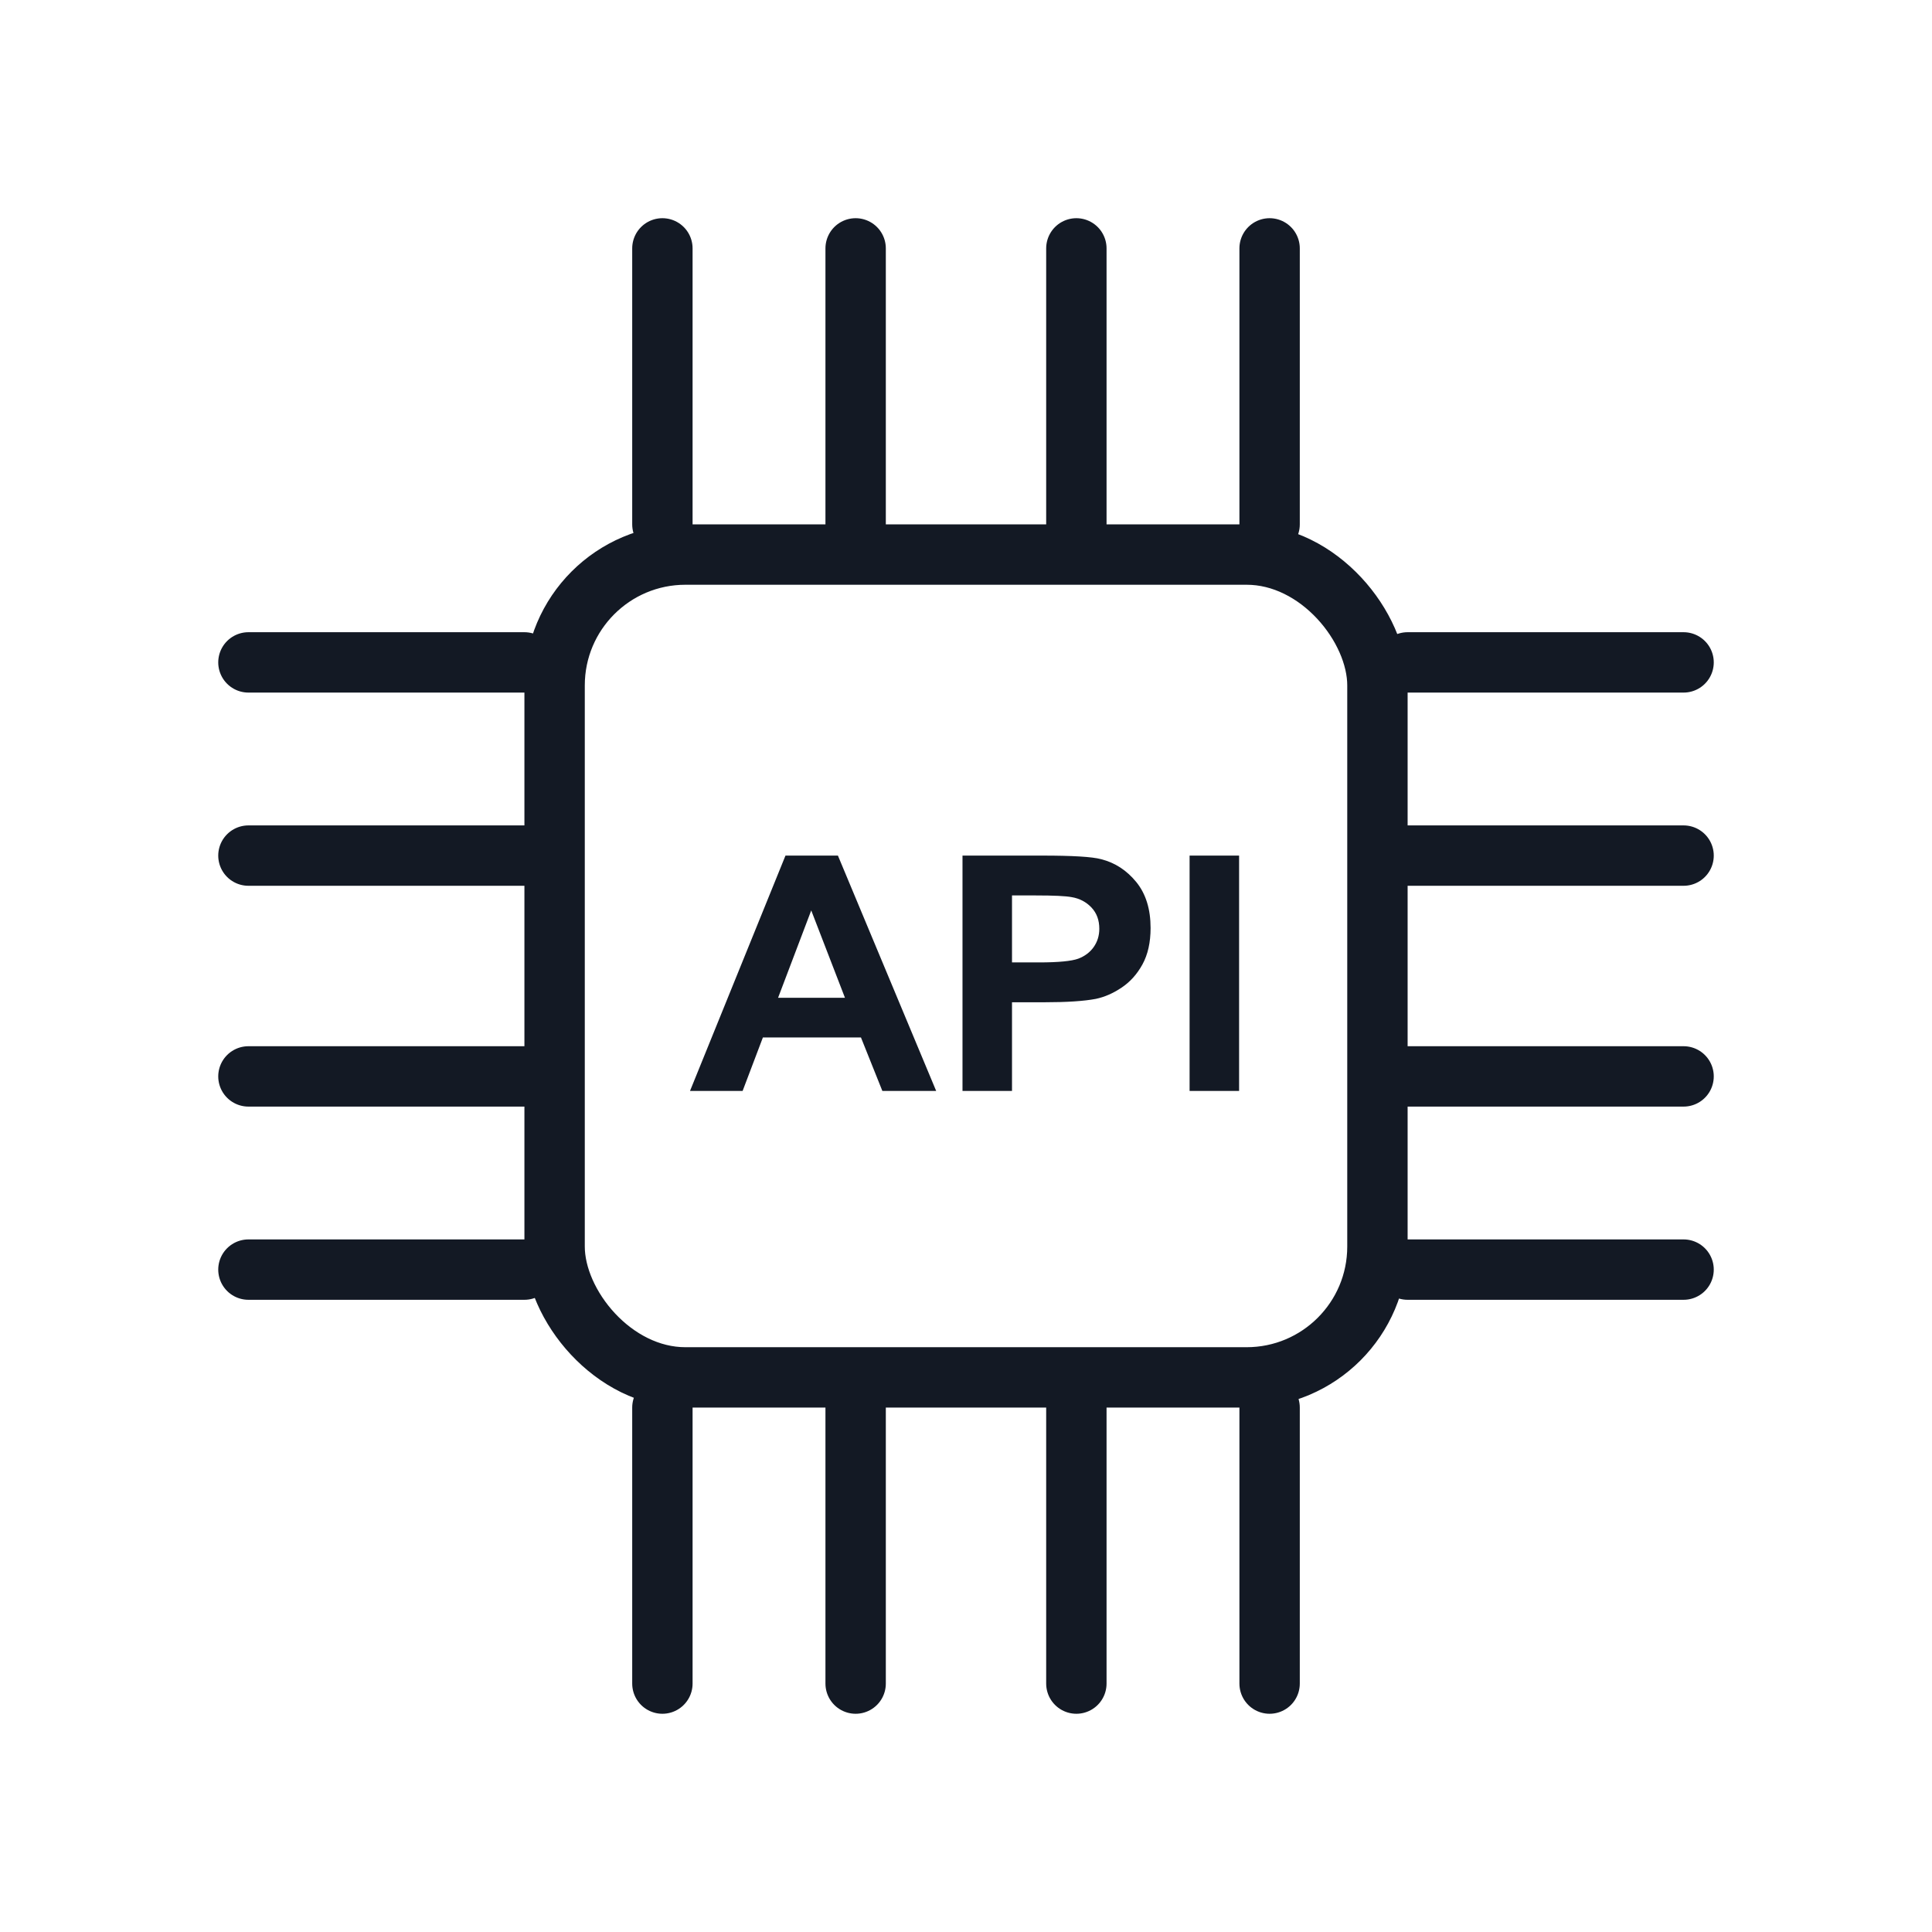
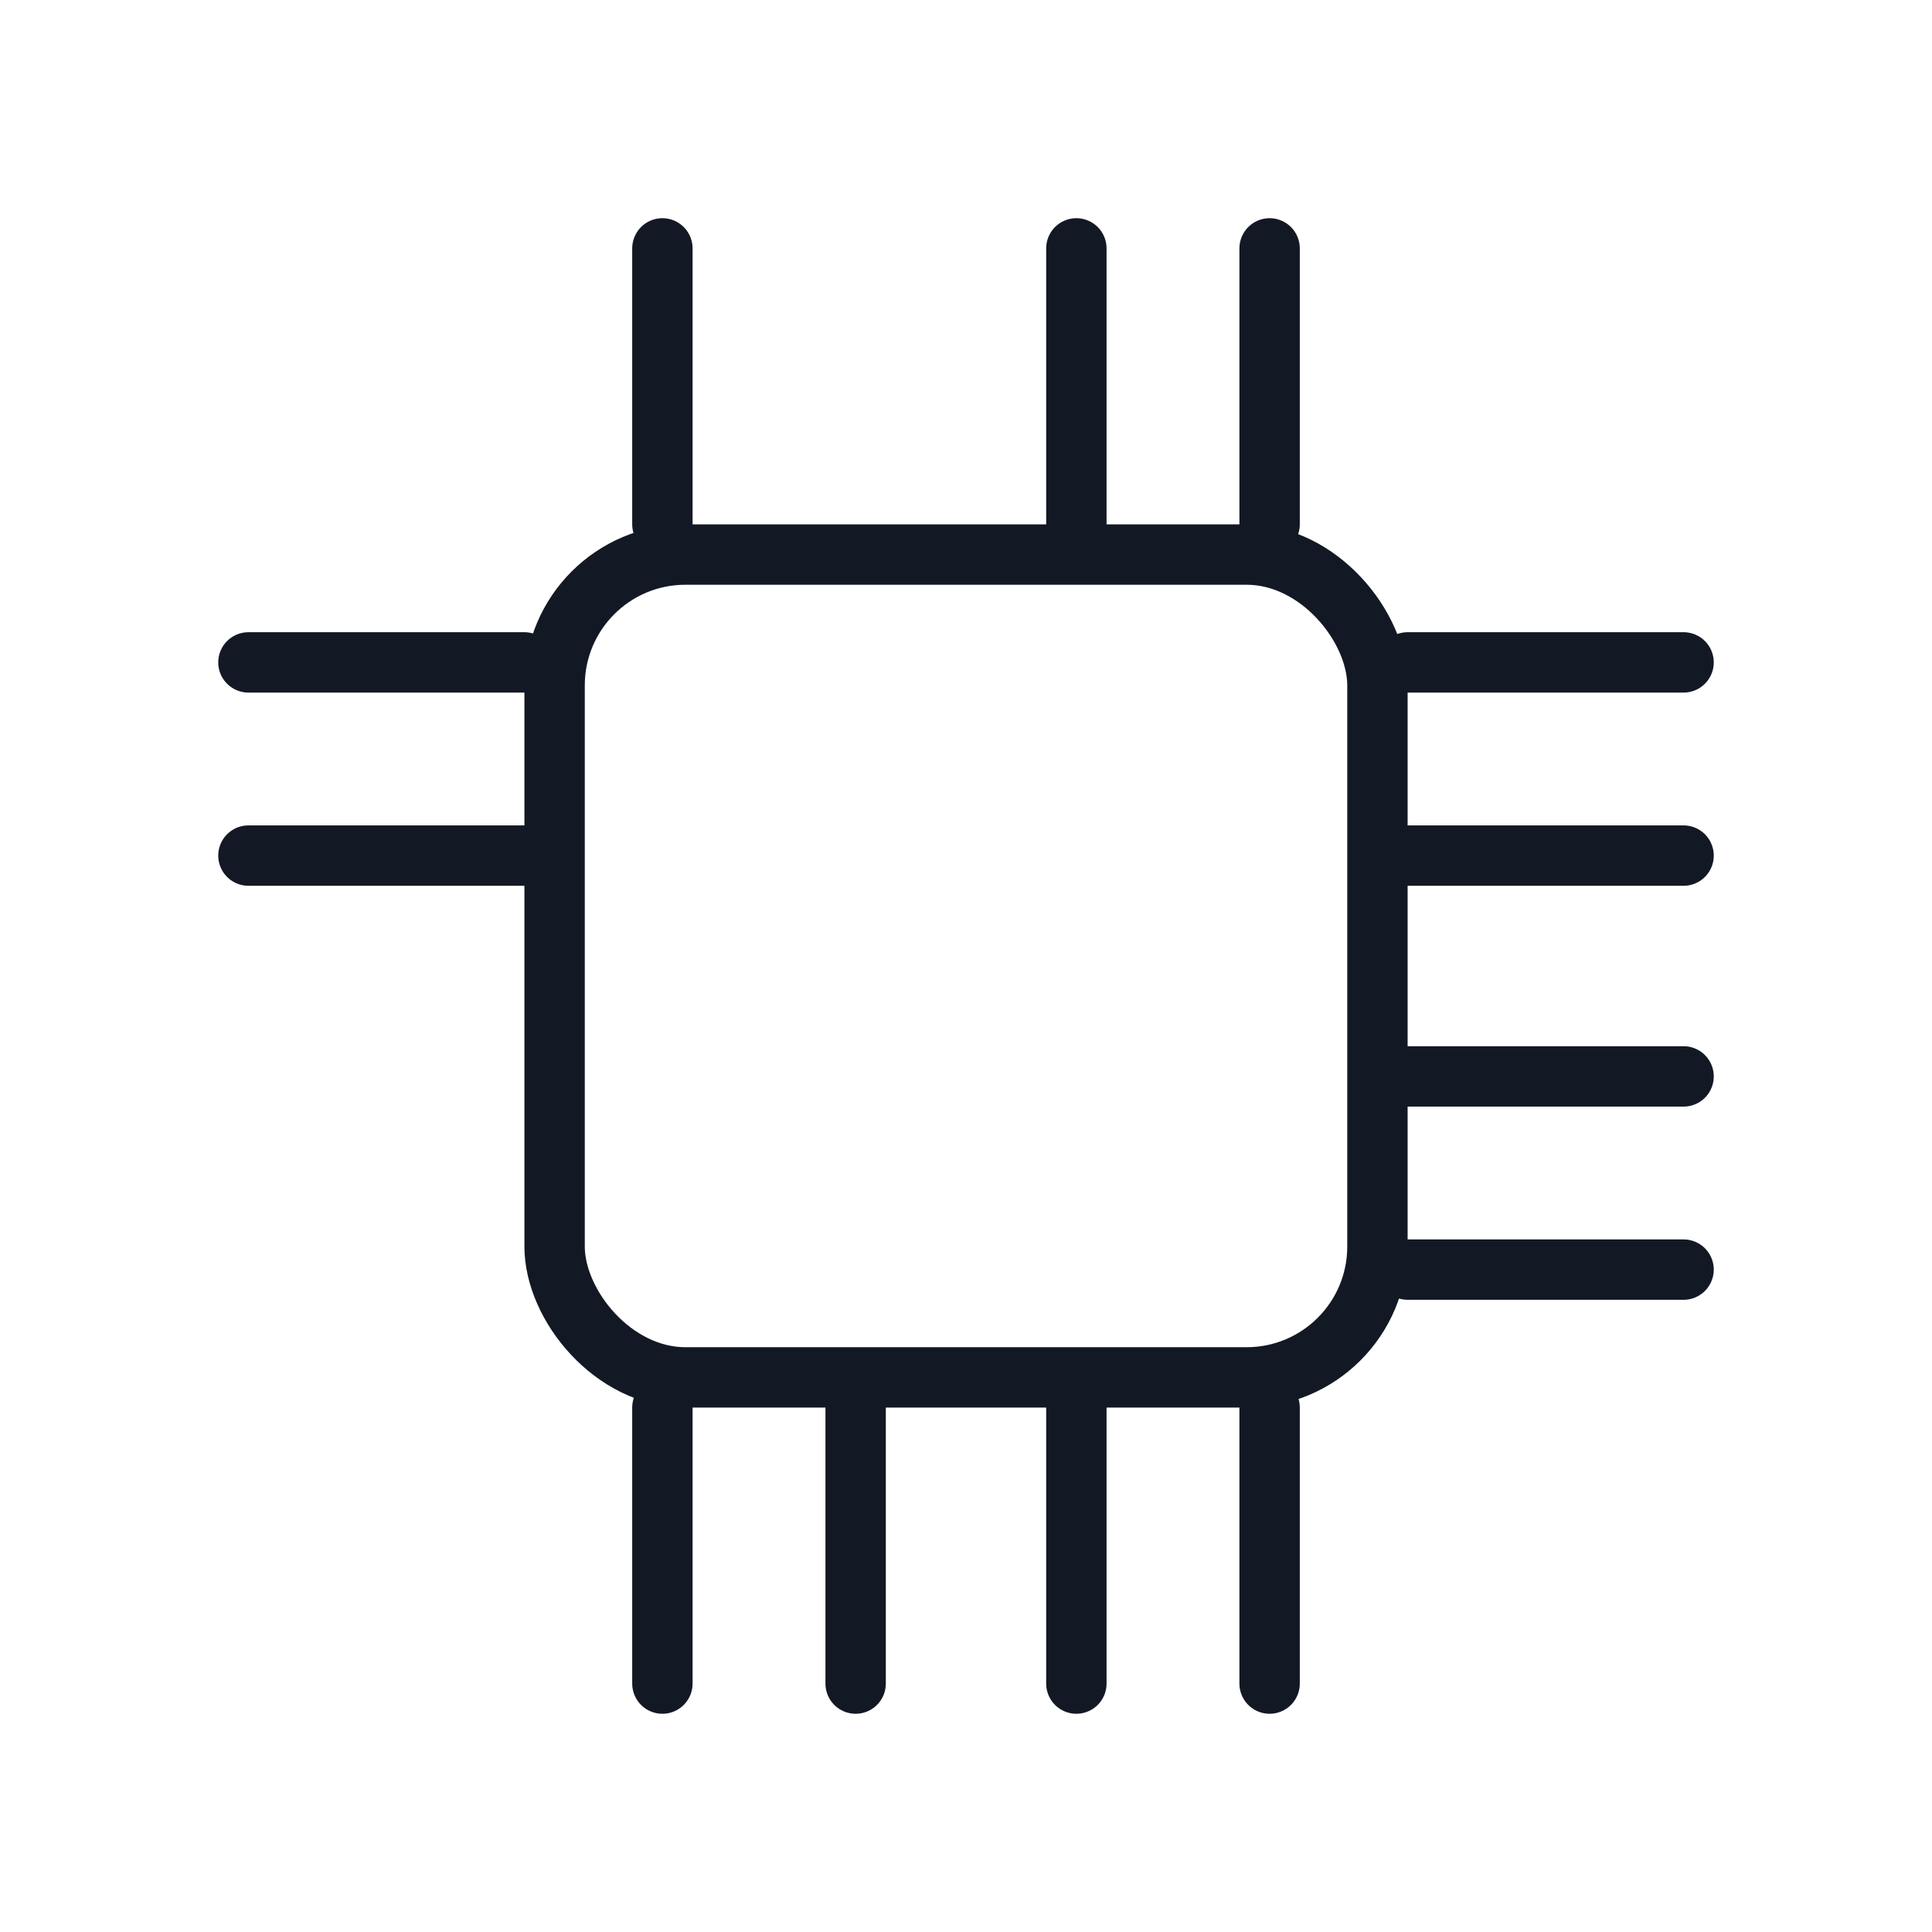
<svg xmlns="http://www.w3.org/2000/svg" width="48" height="48" viewBox="0 0 48 48" fill="none">
  <path d="M16.457 6.171L16.457 13.028" stroke="#131924" stroke-width="1.5" stroke-linecap="round" />
-   <path d="M21.258 6.171L21.258 13.028" stroke="#131924" stroke-width="1.5" stroke-linecap="round" />
  <path d="M26.742 6.171L26.742 13.028" stroke="#131924" stroke-width="1.5" stroke-linecap="round" />
  <path d="M31.543 6.171L31.543 13.028" stroke="#131924" stroke-width="1.5" stroke-linecap="round" />
  <path d="M16.457 34.971L16.457 41.828" stroke="#131924" stroke-width="1.5" stroke-linecap="round" />
  <path d="M21.258 34.971L21.258 41.828" stroke="#131924" stroke-width="1.5" stroke-linecap="round" />
  <path d="M26.742 34.971L26.742 41.828" stroke="#131924" stroke-width="1.5" stroke-linecap="round" />
  <path d="M31.543 34.971L31.543 41.828" stroke="#131924" stroke-width="1.5" stroke-linecap="round" />
  <path d="M41.828 16.457L34.971 16.457" stroke="#131924" stroke-width="1.5" stroke-linecap="round" />
  <path d="M41.828 21.257L34.971 21.257" stroke="#131924" stroke-width="1.5" stroke-linecap="round" />
  <path d="M41.828 26.743L34.971 26.743" stroke="#131924" stroke-width="1.5" stroke-linecap="round" />
  <path d="M41.828 31.543L34.971 31.543" stroke="#131924" stroke-width="1.5" stroke-linecap="round" />
  <path d="M13.029 16.457L6.172 16.457" stroke="#131924" stroke-width="1.5" stroke-linecap="round" />
  <path d="M13.029 21.257L6.172 21.257" stroke="#131924" stroke-width="1.5" stroke-linecap="round" />
-   <path d="M13.029 26.743L6.172 26.743" stroke="#131924" stroke-width="1.5" stroke-linecap="round" />
-   <path d="M13.029 31.543L6.172 31.543" stroke="#131924" stroke-width="1.5" stroke-linecap="round" />
  <rect x="13.779" y="13.778" width="20.443" height="20.443" rx="3.25" stroke="#131924" stroke-width="1.5" />
-   <path d="M18.954 25.775H21.39L21.922 27.104H23.259L20.818 21.257H19.515L17.143 27.104H18.45L18.954 25.775ZM20.155 22.619L20.993 24.79H19.331L20.155 22.619ZM25.143 24.901H25.947C26.504 24.901 26.93 24.873 27.225 24.817C27.443 24.771 27.656 24.678 27.864 24.538C28.073 24.399 28.247 24.209 28.383 23.962C28.518 23.716 28.586 23.414 28.586 23.056C28.586 22.591 28.47 22.21 28.233 21.917C27.995 21.625 27.705 21.434 27.356 21.346C27.128 21.285 26.639 21.257 25.893 21.257H23.913V27.104H25.143V24.901ZM25.143 22.247H25.738C26.184 22.247 26.475 22.261 26.625 22.289C26.823 22.322 26.988 22.41 27.119 22.549C27.25 22.689 27.312 22.865 27.312 23.075C27.312 23.247 27.264 23.4 27.172 23.53C27.08 23.66 26.949 23.758 26.789 23.818C26.625 23.878 26.3 23.911 25.816 23.911H25.143V22.247ZM29.555 21.257H30.785V27.104H29.555V21.257Z" fill="#131924" />
</svg>